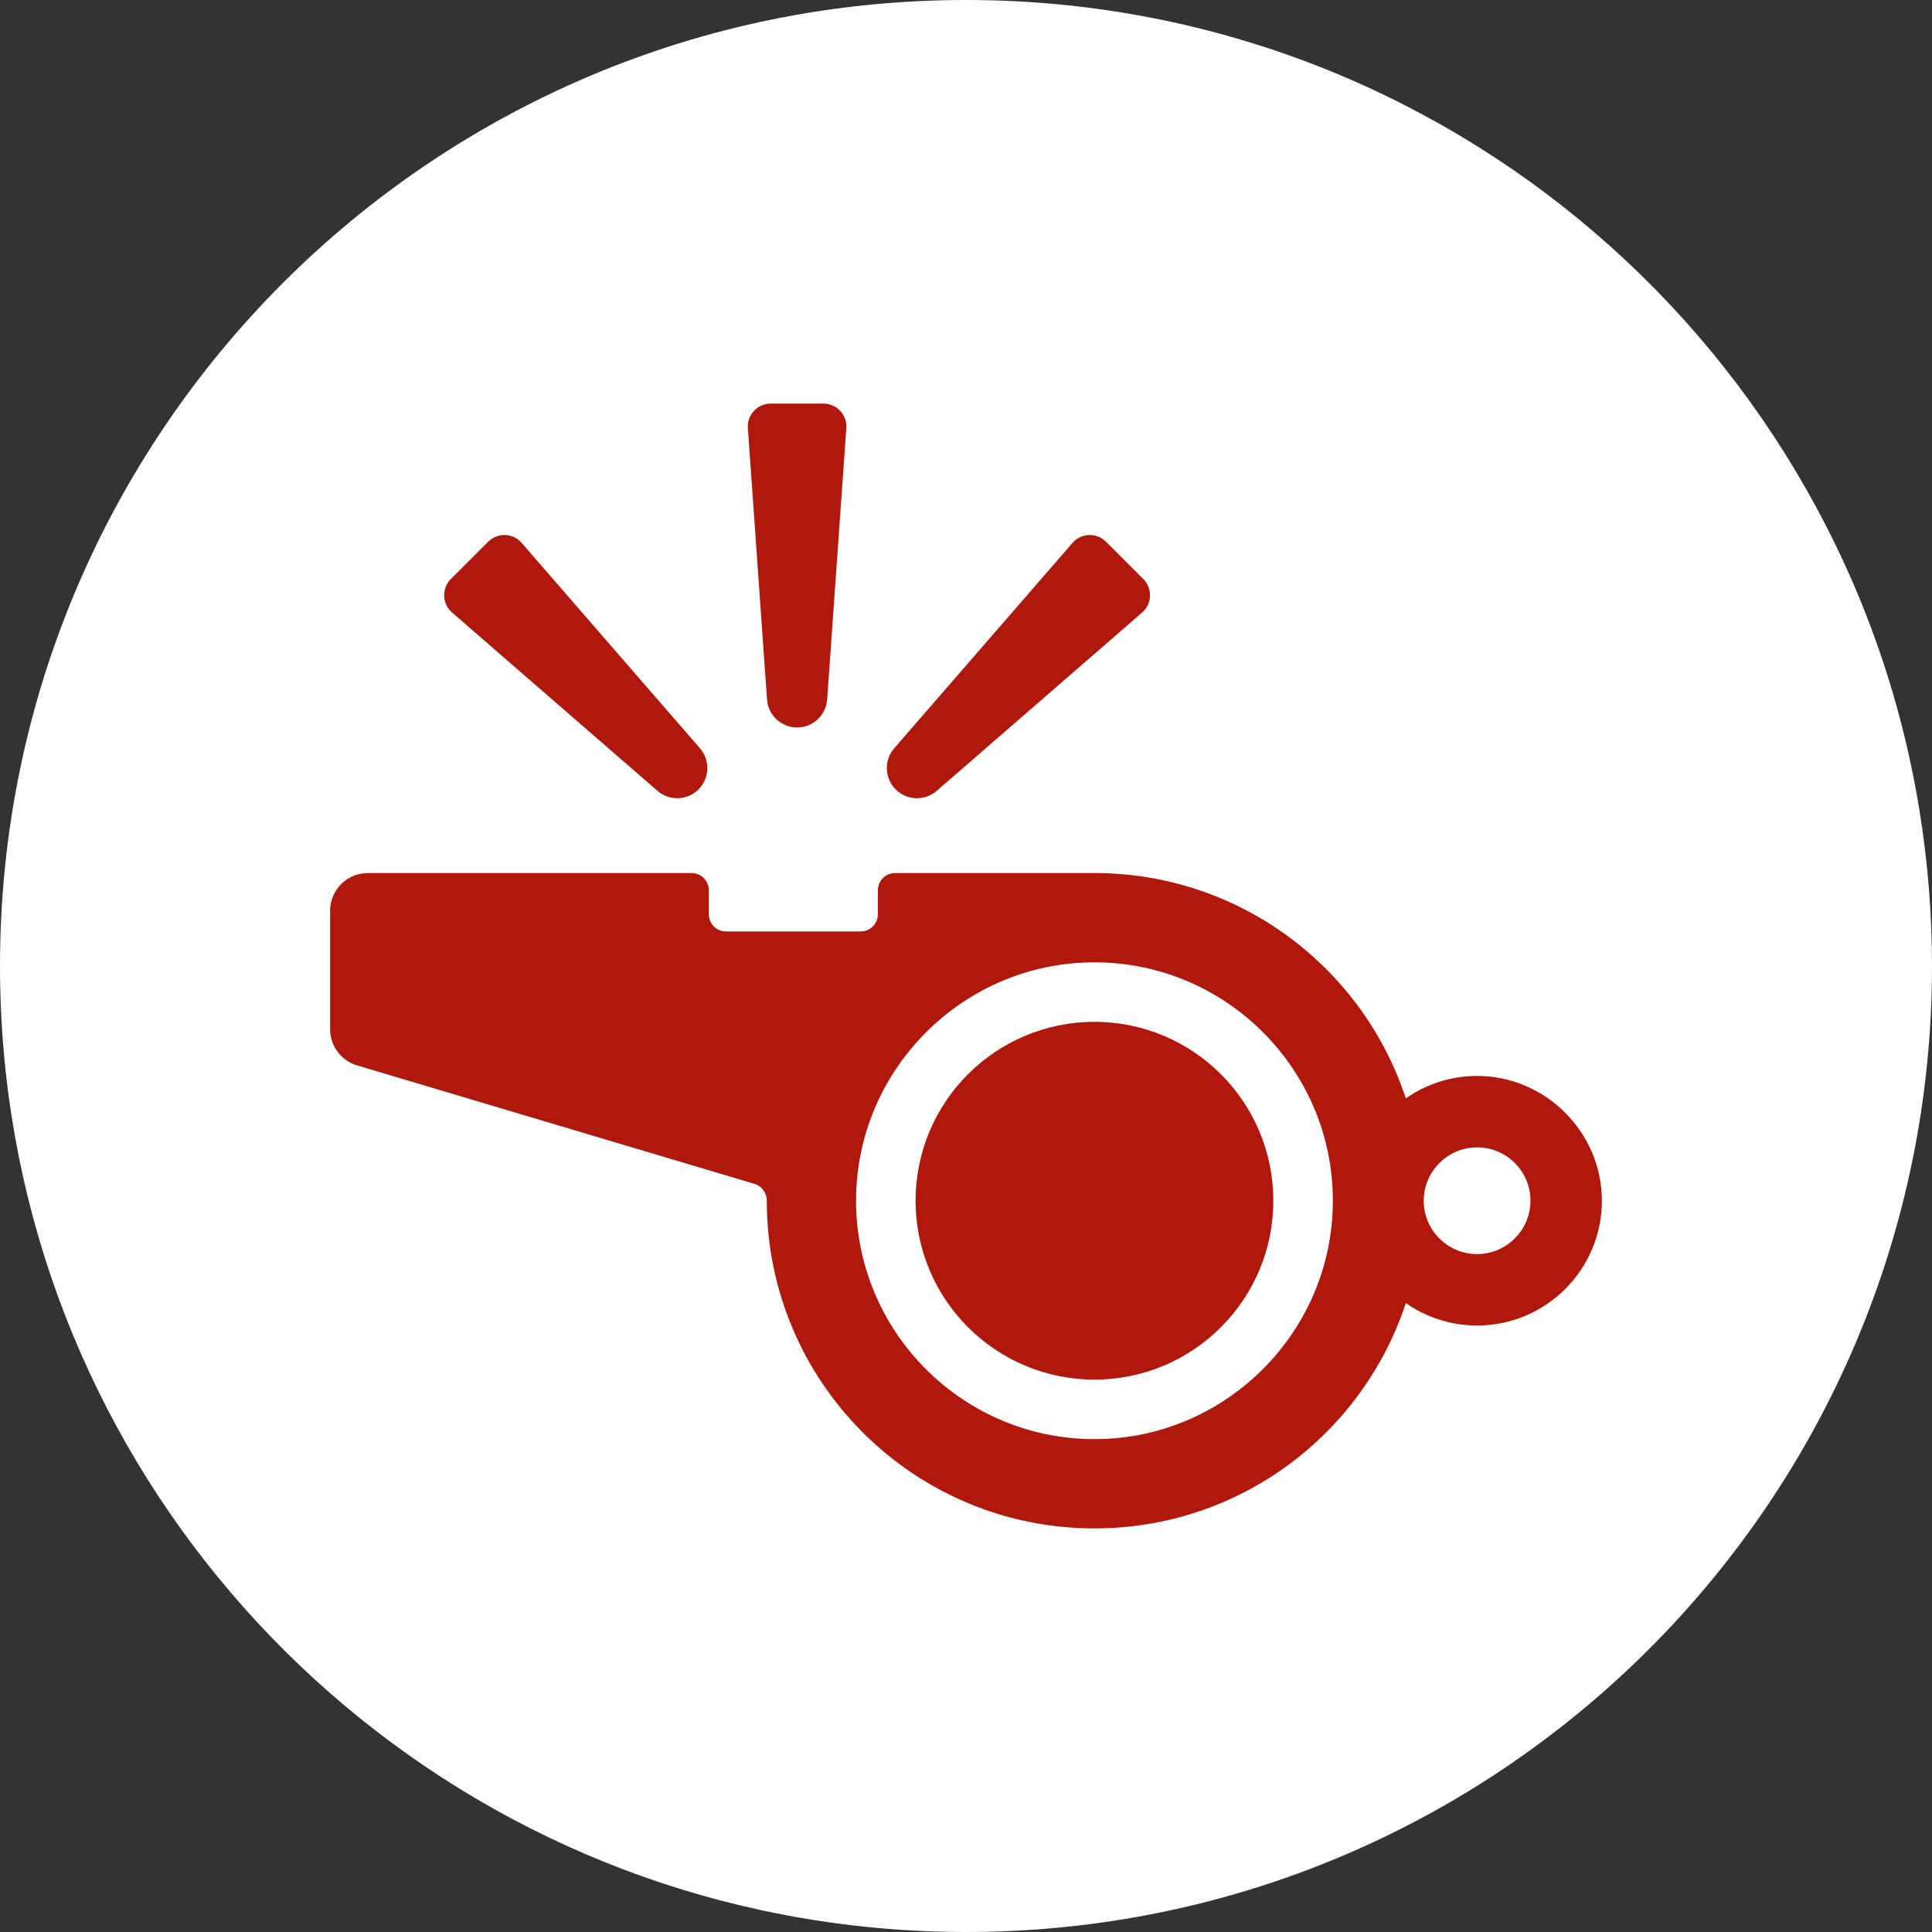
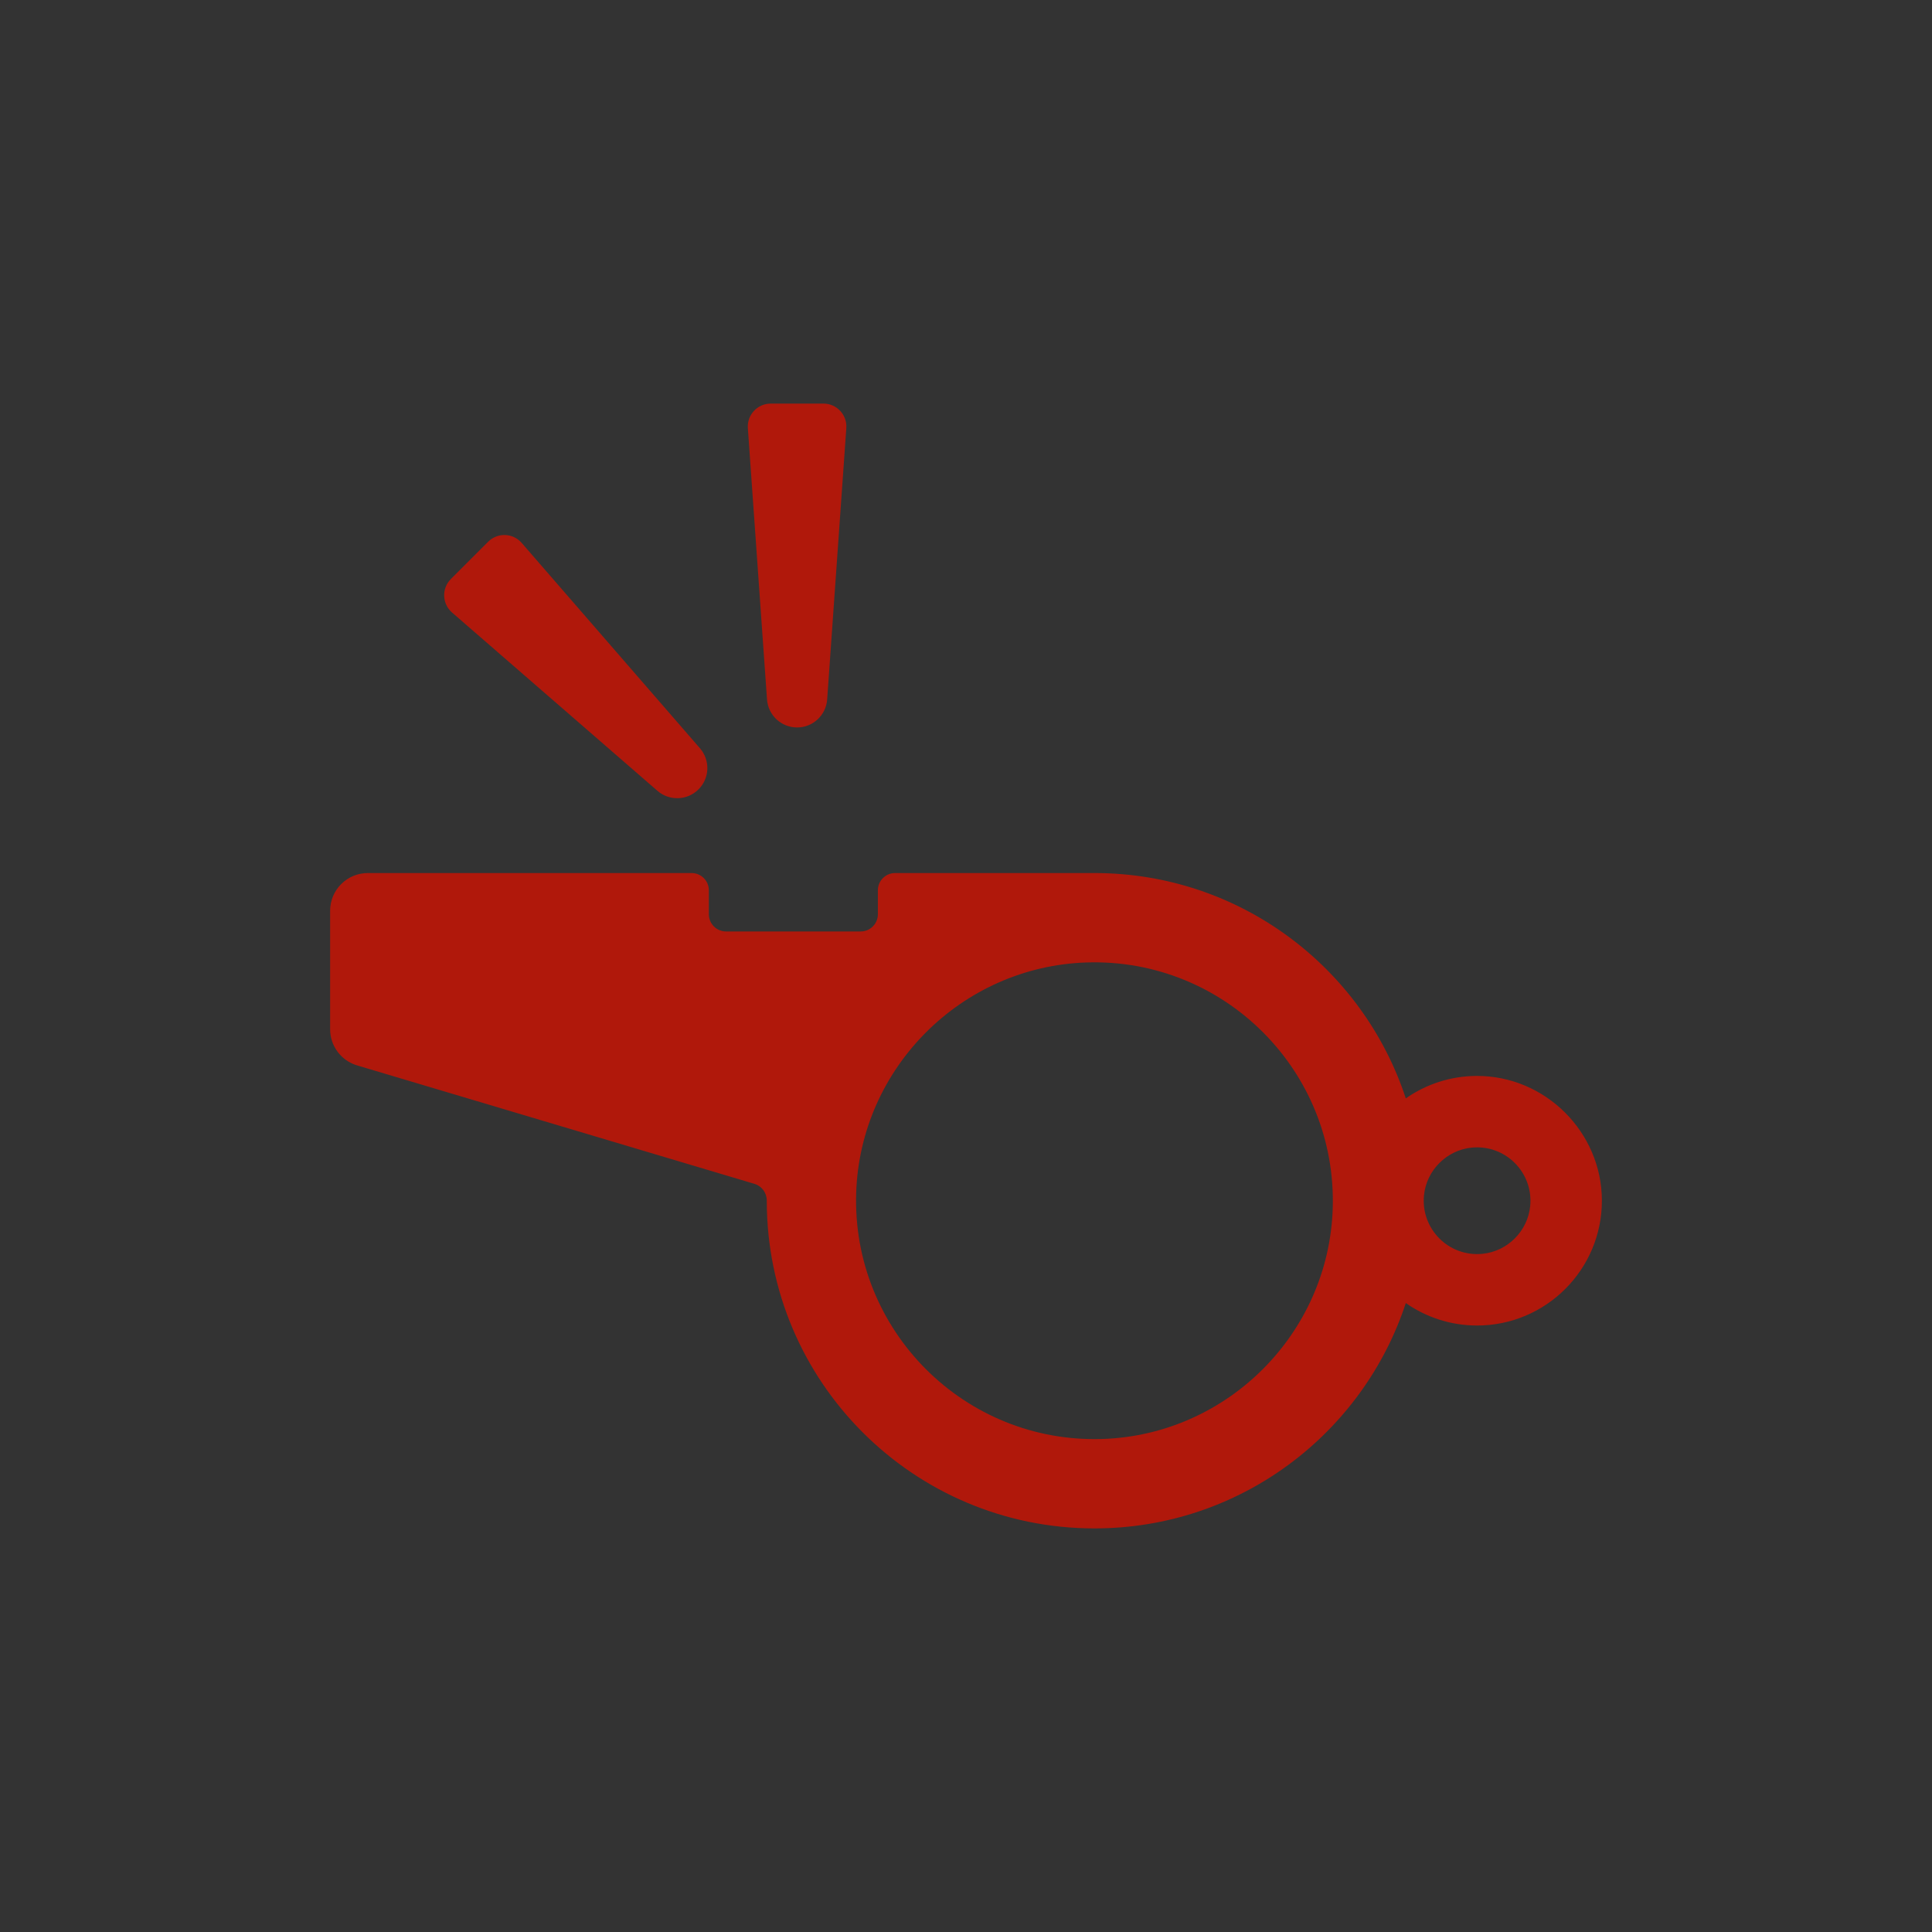
<svg xmlns="http://www.w3.org/2000/svg" version="1.1" id="Layer_1" x="0px" y="0px" viewBox="0 0 800 800" style="enable-background:new 0 0 800 800;" xml:space="preserve">
  <rect x="0" y="0" width="800" height="800" fill="#333333" stroke="none" />
  <style type="text/css">
	.st0{fill:#FFFFFF;}
	.st1{fill:#B0180B;}
</style>
-   <path class="st0" d="M794.763,335.28l-0.004-0.004C763.823,145.143,598.874,0,400,0C179.086,0,0,179.086,0,400  c0,191.97,135.243,352.325,315.64,391.059l0,0C342.842,796.897,371.056,800,400,800c220.912,0,400-179.088,400-400  C800,377.962,798.189,356.35,794.763,335.28z" />
  <g>
    <g>
-       <circle class="st1" cx="453.189" cy="497.194" r="74.067" />
      <path class="st1" d="M611.412,445.521c-10.885,0.045-20.979,3.484-29.298,9.296c-17.799-54.181-68.789-93.307-128.925-93.307    c-0.001,0-0.003,0-0.005,0h-82.54c-3.939,0-7.132,3.193-7.132,7.132v9.926c0,3.939-3.193,7.132-7.132,7.132h-55.734    c-3.939,0-7.131-3.193-7.131-7.132v-9.926c0-3.939-3.193-7.132-7.132-7.132H152.322c-8.63,0-15.626,6.996-15.626,15.626v49.044    c0,6.911,4.539,13.001,11.162,14.975l164.548,49.057c3.056,0.911,5.101,3.738,5.1,6.928c0,0.018,0,0.036,0,0.055    c0,74.936,60.748,135.684,135.684,135.684c60.136,0,111.126-39.126,128.925-93.307c8.375,5.851,18.548,9.297,29.517,9.297    c28.522,0,51.721-23.228,51.674-51.761C663.257,468.728,639.79,445.403,611.412,445.521z M456.463,595.855    c-57.013,1.854-103.788-44.921-101.934-101.934c1.682-51.725,43.661-93.704,95.387-95.387    c57.013-1.854,103.788,44.921,101.934,101.934C550.167,552.194,508.188,594.173,456.463,595.855z M613.893,519.178    c-13.957,1.395-25.642-10.289-24.247-24.247c1.033-10.332,9.389-18.689,19.722-19.722c13.957-1.395,25.642,10.289,24.247,24.247    C632.582,509.789,624.225,518.146,613.893,519.178z" />
    </g>
    <g>
      <path class="st1" d="M330.057,301.225L330.057,301.225c-6.554,0-11.993-5.068-12.455-11.606l-7.93-112.341    c-0.387-5.489,3.961-10.156,9.464-10.156h21.841c5.503,0,9.852,4.666,9.464,10.156l-7.93,112.341    C342.05,296.156,336.611,301.225,330.057,301.225z" />
      <path class="st1" d="M289.242,326.862L289.242,326.862c-4.635,4.635-12.064,4.897-17.014,0.6l-85.044-73.829    c-4.155-3.608-4.38-9.982-0.489-13.873l15.444-15.444c3.891-3.891,10.266-3.667,13.873,0.489l73.829,85.044    C294.139,314.798,293.877,322.228,289.242,326.862z" />
-       <path class="st1" d="M370.871,326.862L370.871,326.862c-4.635-4.635-4.897-12.064-0.6-17.014l73.829-85.044    c3.608-4.156,9.982-4.38,13.873-0.489l15.444,15.444c3.891,3.891,3.667,10.266-0.489,13.873l-85.044,73.829    C382.935,331.759,375.506,331.497,370.871,326.862z" />
    </g>
  </g>
</svg>